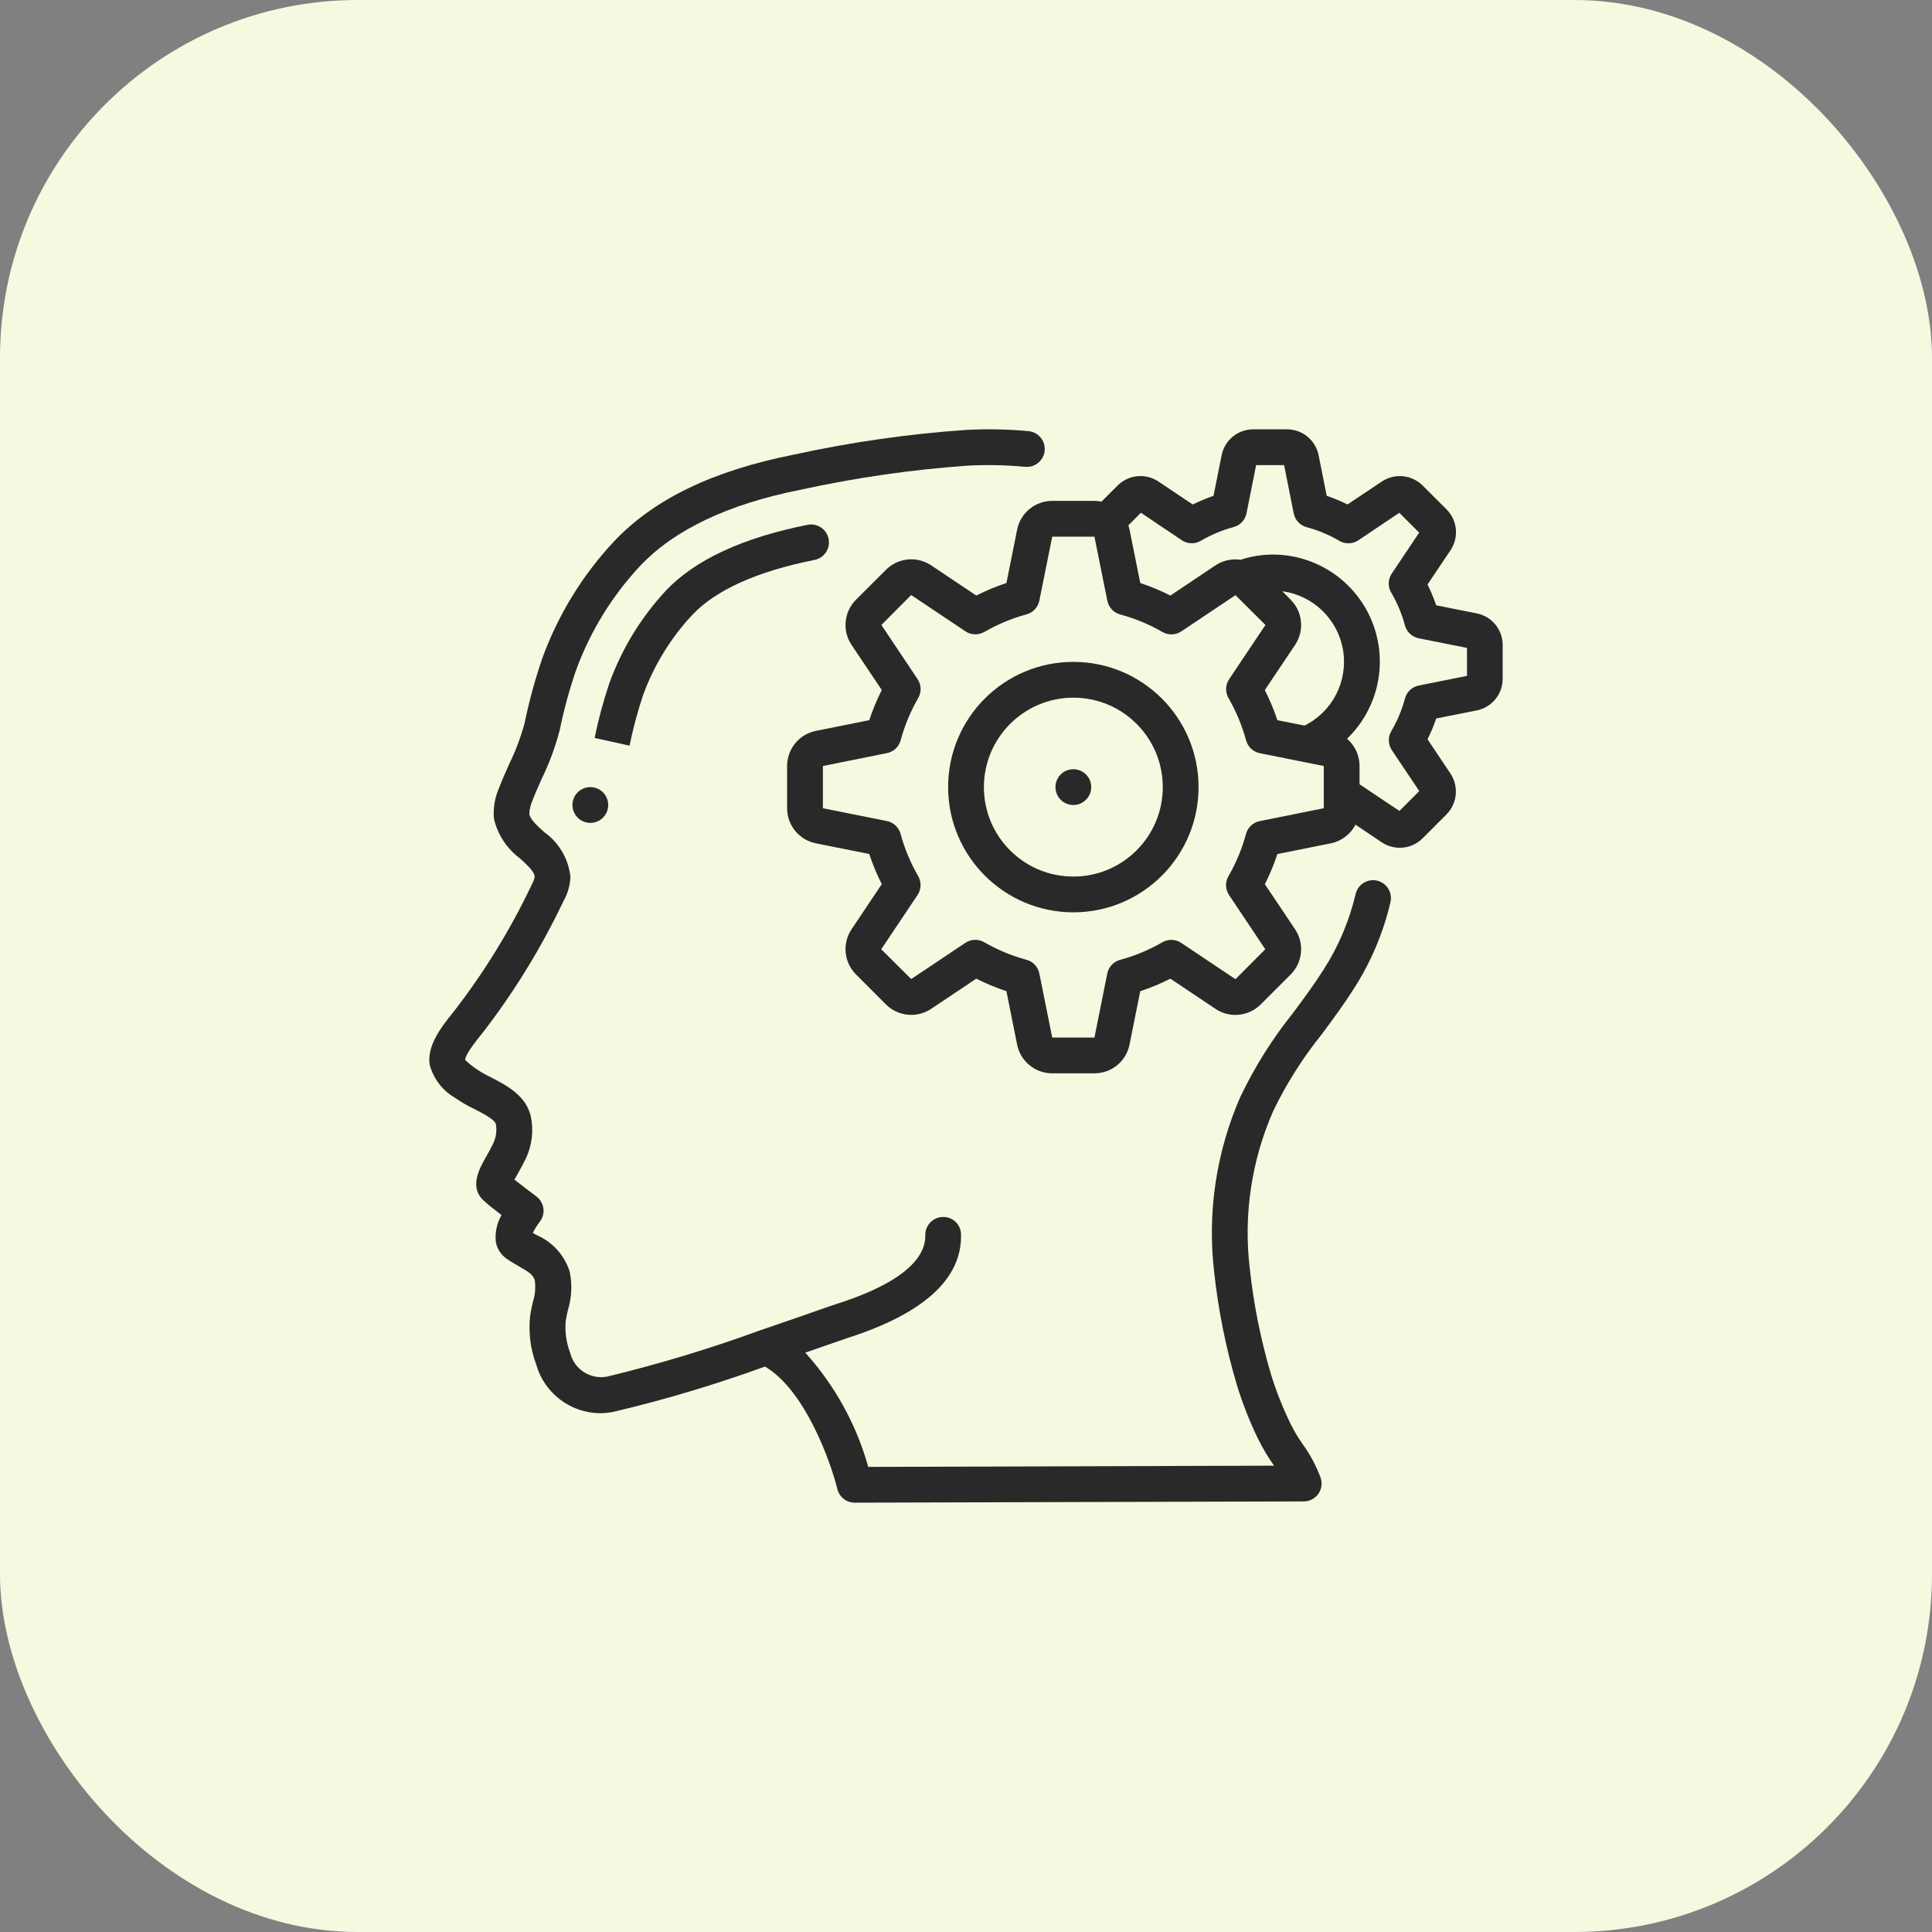
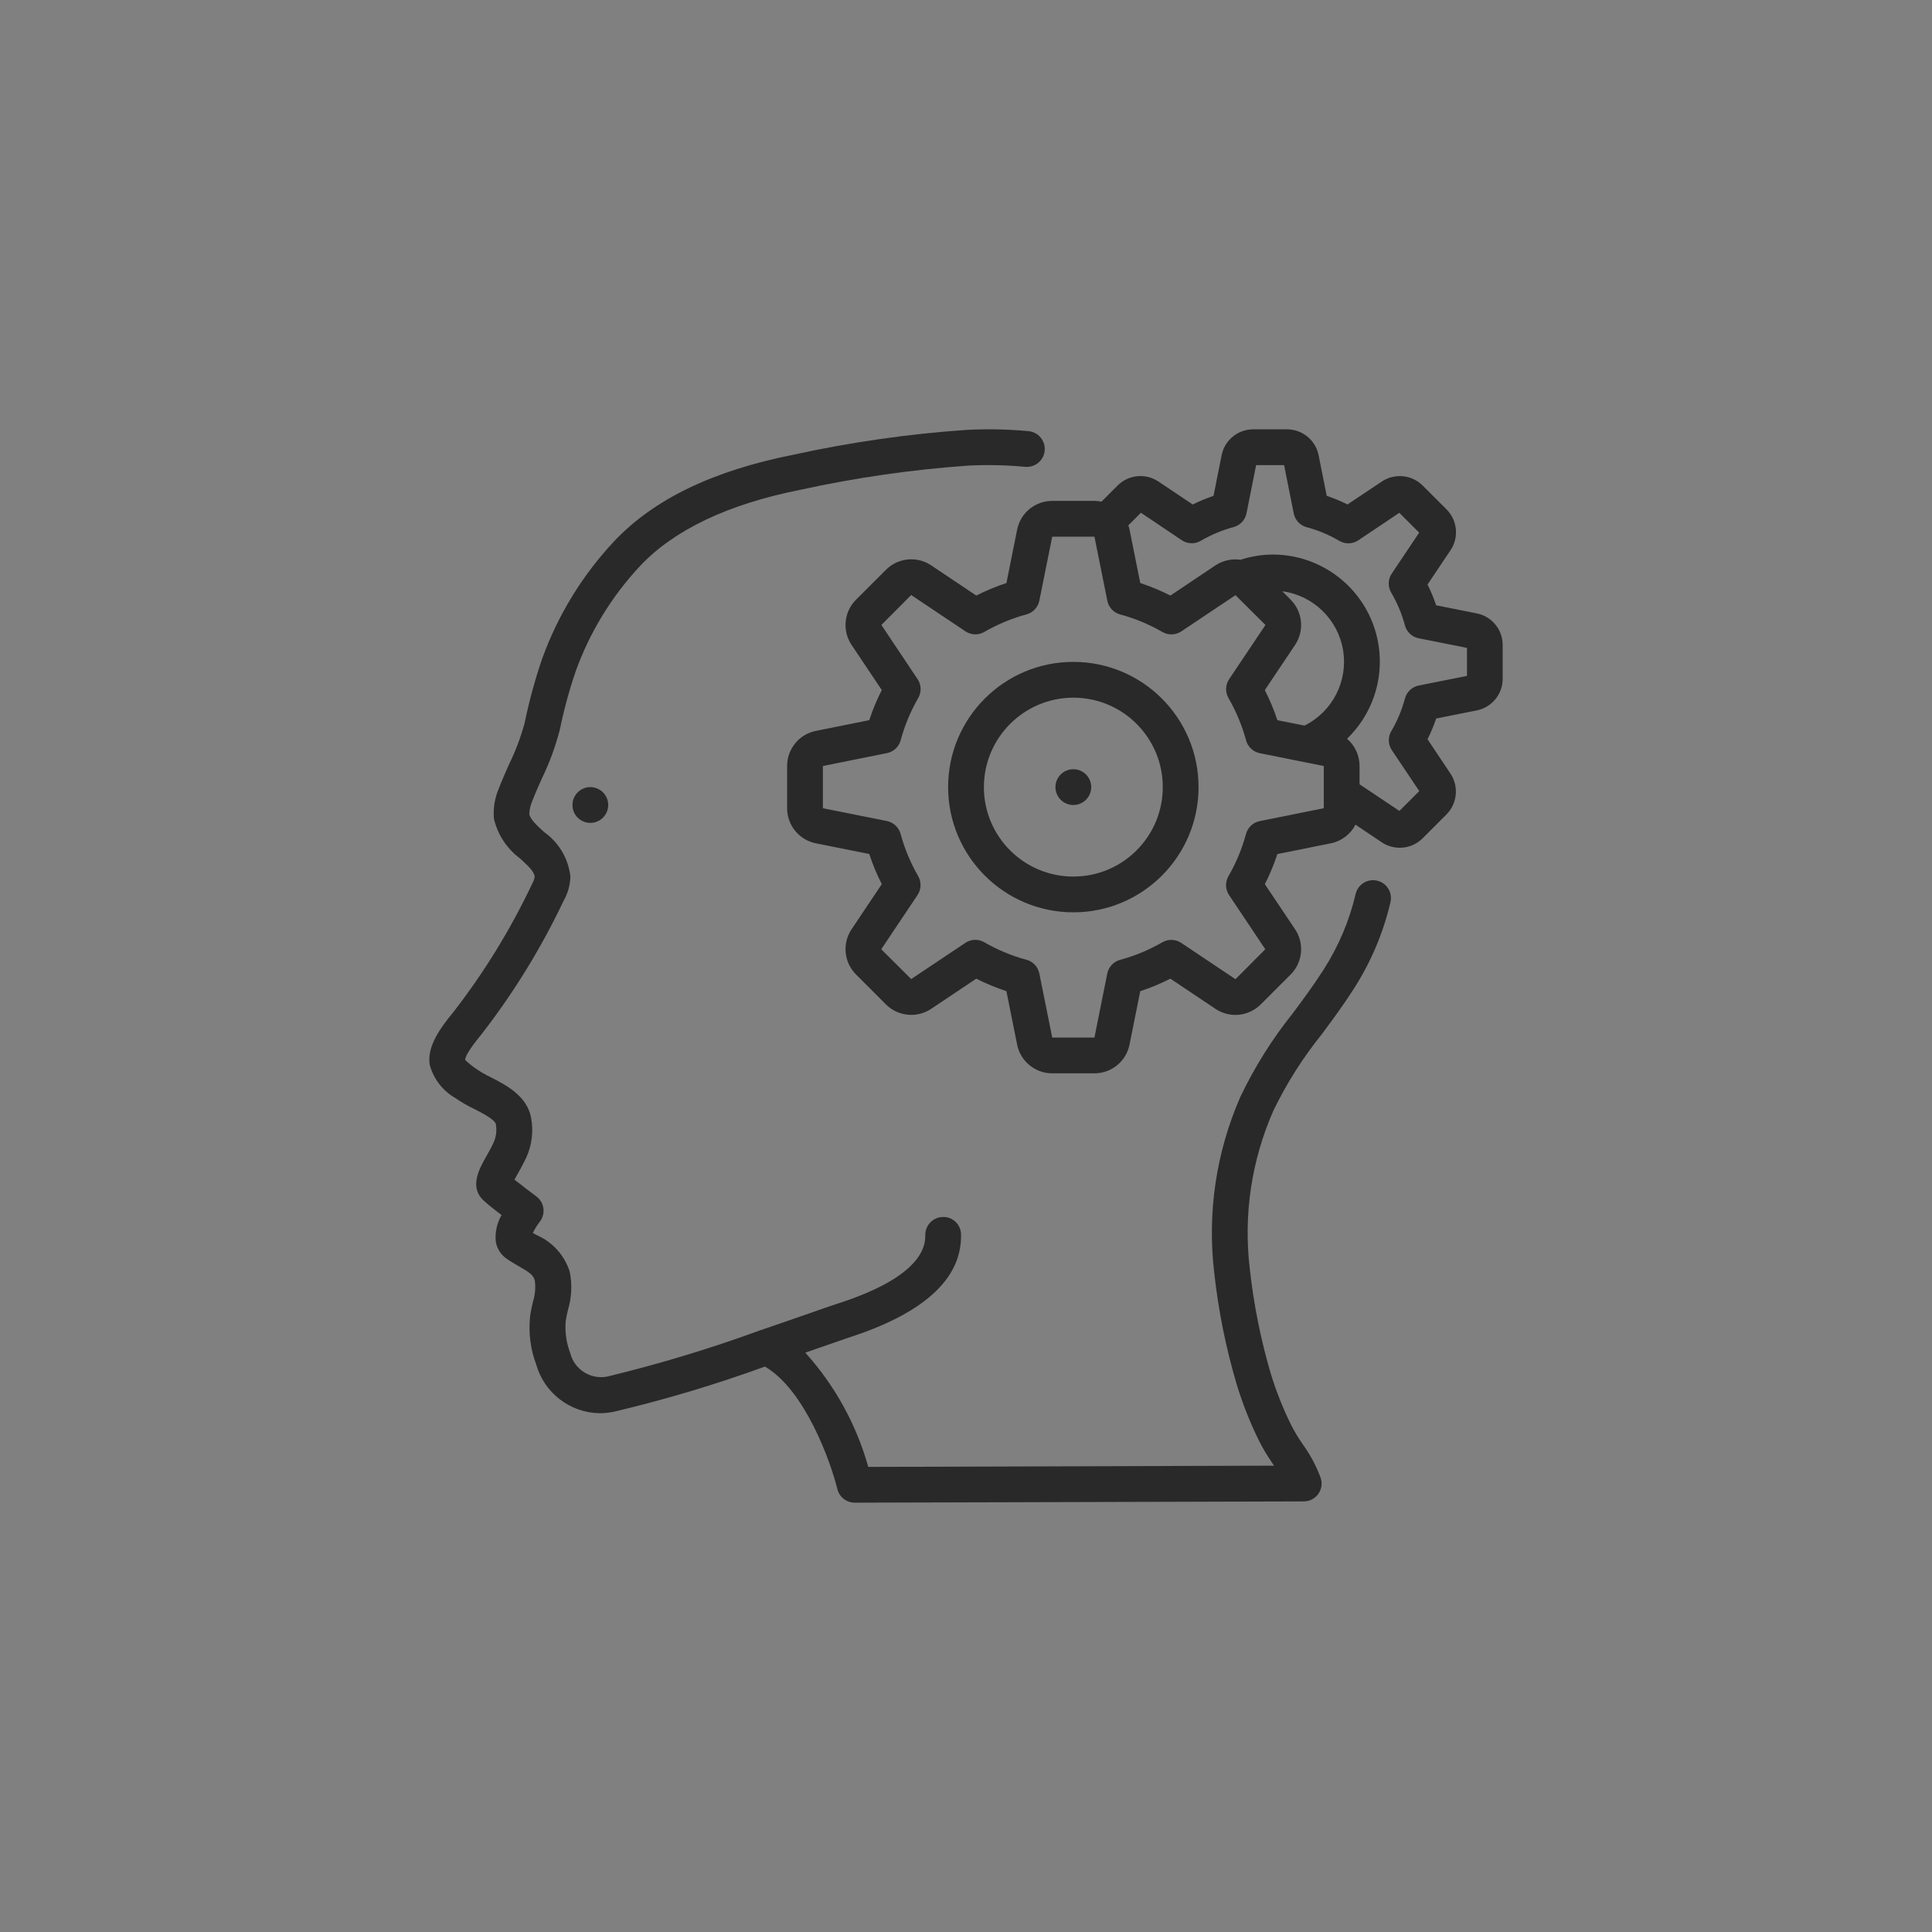
<svg xmlns="http://www.w3.org/2000/svg" width="54" height="54" viewBox="0 0 54 54" fill="none">
  <rect x="0" y="0" width="54" height="54" fill="#808080" stroke="none" />
-   <rect width="54" height="54" rx="10" fill="#F5F9DF" />
  <g clip-path="url(#clip0_66_305)">
    <path d="M12.736 30.696C12.9 30.81 13.074 30.91 13.255 30.996C13.471 31.106 13.833 31.291 13.859 31.421C13.89 31.592 13.87 31.768 13.8 31.927C13.726 32.087 13.647 32.225 13.58 32.344C13.397 32.667 13.091 33.208 13.553 33.586C13.661 33.686 13.847 33.831 14.018 33.961C13.892 34.18 13.836 34.431 13.855 34.683C13.881 34.88 13.987 35.057 14.148 35.173C14.261 35.253 14.381 35.323 14.498 35.39C14.792 35.558 14.907 35.636 14.948 35.79C14.975 35.994 14.956 36.2 14.893 36.396C14.864 36.526 14.835 36.655 14.817 36.788C14.767 37.244 14.825 37.706 14.986 38.135C15.21 38.931 15.93 39.486 16.757 39.5C16.894 39.5 17.031 39.485 17.166 39.457C18.594 39.119 20.002 38.697 21.381 38.196C22.507 38.857 23.219 40.867 23.405 41.621C23.46 41.844 23.66 42 23.89 42L36.44 41.965C36.599 41.965 36.749 41.889 36.843 41.761C36.937 41.632 36.964 41.467 36.916 41.315C36.792 40.977 36.622 40.657 36.41 40.365C36.29 40.193 36.181 40.012 36.086 39.825C35.86 39.367 35.671 38.891 35.521 38.402C35.236 37.435 35.038 36.445 34.93 35.444C34.754 33.948 34.981 32.432 35.587 31.053C35.956 30.288 36.412 29.568 36.945 28.907C37.245 28.502 37.556 28.082 37.836 27.642C38.316 26.895 38.665 26.072 38.866 25.207C38.923 24.94 38.756 24.676 38.49 24.614C38.224 24.553 37.958 24.716 37.892 24.981C37.716 25.735 37.411 26.454 36.992 27.106C36.732 27.516 36.432 27.92 36.142 28.311C35.563 29.033 35.069 29.819 34.67 30.654C33.993 32.196 33.74 33.891 33.937 35.564C34.053 36.626 34.264 37.676 34.568 38.7C34.732 39.238 34.939 39.762 35.188 40.266C35.302 40.492 35.432 40.709 35.576 40.916L35.609 40.966L24.268 41C23.936 39.814 23.333 38.721 22.508 37.807L22.958 37.651C23.294 37.533 23.547 37.445 23.678 37.401C25.819 36.718 26.89 35.743 26.861 34.501C26.859 34.368 26.804 34.242 26.708 34.15C26.612 34.059 26.483 34.01 26.35 34.015C26.074 34.022 25.856 34.251 25.862 34.527C25.874 35.038 25.453 35.787 23.374 36.449C23.238 36.493 22.974 36.584 22.629 36.706C22.257 36.835 21.786 37 21.266 37.177H21.263C19.857 37.692 18.422 38.126 16.966 38.477C16.5 38.564 16.047 38.272 15.936 37.811C15.828 37.529 15.786 37.226 15.812 36.925C15.827 36.825 15.85 36.72 15.873 36.618C15.98 36.269 15.997 35.899 15.923 35.542C15.778 35.084 15.441 34.712 15 34.521L14.893 34.46C14.947 34.35 15.011 34.246 15.086 34.15C15.169 34.043 15.207 33.907 15.188 33.773C15.17 33.639 15.098 33.518 14.989 33.438C14.87 33.35 14.589 33.138 14.379 32.971C14.403 32.927 14.429 32.879 14.455 32.836C14.533 32.698 14.623 32.536 14.71 32.353C14.869 32.002 14.915 31.612 14.843 31.234C14.724 30.624 14.139 30.325 13.713 30.107C13.569 30.039 13.431 29.959 13.301 29.868C13.194 29.796 13.093 29.715 13.001 29.625C13.001 29.549 13.082 29.365 13.463 28.902C14.357 27.749 15.124 26.503 15.75 25.184C15.868 24.978 15.934 24.746 15.943 24.508C15.891 24.005 15.623 23.549 15.21 23.258C15.007 23.072 14.816 22.897 14.794 22.75C14.799 22.627 14.826 22.507 14.875 22.394C14.957 22.18 15.051 21.97 15.145 21.76C15.356 21.326 15.524 20.871 15.645 20.404C15.76 19.844 15.91 19.291 16.095 18.75C16.489 17.662 17.099 16.666 17.889 15.82C18.845 14.807 20.35 14.091 22.37 13.69C23.915 13.351 25.483 13.125 27.061 13.014C27.592 12.987 28.124 12.998 28.654 13.048C28.832 13.065 29.006 12.985 29.109 12.839C29.213 12.693 29.23 12.503 29.156 12.34C29.081 12.177 28.925 12.067 28.747 12.05C28.169 11.997 27.588 11.986 27.009 12.016C25.382 12.129 23.766 12.361 22.173 12.71C19.918 13.16 18.28 13.95 17.162 15.132C16.279 16.076 15.596 17.189 15.156 18.404C14.953 18.995 14.789 19.599 14.663 20.211C14.556 20.603 14.413 20.985 14.234 21.351C14.134 21.578 14.031 21.806 13.941 22.042C13.827 22.307 13.781 22.595 13.805 22.882C13.909 23.328 14.168 23.723 14.537 23.995C14.782 24.219 14.943 24.377 14.945 24.515C14.927 24.591 14.898 24.664 14.86 24.732C14.261 25.993 13.528 27.185 12.672 28.288C12.31 28.729 11.93 29.244 12.01 29.759C12.116 30.156 12.378 30.494 12.736 30.696Z" fill="#2A2929" />
-     <path d="M17.969 19.445C18.27 18.61 18.737 17.845 19.341 17.195C20.007 16.489 21.16 15.97 22.767 15.65C23.038 15.596 23.214 15.333 23.16 15.062C23.106 14.791 22.843 14.615 22.572 14.669C20.758 15.03 19.426 15.648 18.614 16.506C17.917 17.255 17.378 18.137 17.03 19.1C16.862 19.6 16.725 20.109 16.62 20.626L17.596 20.842C17.692 20.369 17.817 19.902 17.969 19.445Z" fill="#2A2929" />
    <path d="M28.43 14.8L28.13 16.296C27.84 16.391 27.559 16.508 27.288 16.646L26.018 15.796C25.621 15.536 25.097 15.591 24.762 15.927L23.932 16.756C23.59 17.092 23.534 17.624 23.8 18.023L24.646 19.287C24.508 19.558 24.391 19.84 24.296 20.129L22.802 20.429C22.335 20.523 22 20.934 22 21.41V22.59C22 23.066 22.334 23.475 22.8 23.57L24.296 23.87C24.391 24.16 24.508 24.441 24.646 24.712L23.796 25.982C23.536 26.379 23.591 26.903 23.927 27.238L24.756 28.068C25.093 28.409 25.624 28.464 26.023 28.2L27.287 27.354C27.558 27.491 27.84 27.608 28.129 27.703L28.429 29.198C28.523 29.665 28.934 30 29.41 30H30.59C31.066 30 31.475 29.666 31.57 29.2L31.87 27.704C32.16 27.609 32.441 27.492 32.712 27.354L33.982 28.204C34.379 28.464 34.903 28.409 35.238 28.073L36.068 27.244C36.41 26.908 36.465 26.376 36.2 25.977L35.353 24.713C35.492 24.442 35.608 24.16 35.703 23.871L37.197 23.571C37.494 23.511 37.748 23.319 37.886 23.05L38.639 23.555C38.785 23.647 38.953 23.695 39.125 23.695C39.365 23.696 39.594 23.6 39.764 23.43L40.428 22.765C40.731 22.461 40.779 21.987 40.545 21.628L39.9 20.663C39.994 20.475 40.074 20.281 40.142 20.082L41.273 19.857C41.697 19.773 42.002 19.401 42 18.97V18.03C42.002 17.6 41.699 17.229 41.278 17.145L40.141 16.918C40.074 16.719 39.993 16.525 39.9 16.337L40.555 15.361C40.782 15.003 40.73 14.536 40.43 14.236L39.765 13.572C39.461 13.269 38.987 13.22 38.628 13.455L37.663 14.1C37.475 14.006 37.281 13.926 37.082 13.858L36.856 12.726C36.773 12.303 36.401 11.999 35.97 12H35.03C34.6 11.998 34.229 12.301 34.145 12.723L33.918 13.859C33.719 13.927 33.525 14.008 33.337 14.101L32.361 13.447C32.003 13.22 31.536 13.272 31.236 13.572L30.787 14.021C30.722 14.008 30.656 14.001 30.59 14H29.41C28.934 14 28.525 14.334 28.43 14.8ZM36.074 16.76L35.84 16.526C36.707 16.642 37.396 17.311 37.539 18.173C37.682 19.036 37.245 19.891 36.462 20.28L35.703 20.13C35.608 19.841 35.49 19.559 35.352 19.288L36.203 18.018C36.463 17.622 36.409 17.097 36.074 16.762V16.76ZM31.889 14.332L33.032 15.1C33.192 15.207 33.4 15.213 33.566 15.114C33.852 14.946 34.16 14.817 34.48 14.732C34.664 14.682 34.803 14.533 34.84 14.347L35.109 13H35.891L36.16 14.35C36.197 14.536 36.336 14.685 36.52 14.735C36.84 14.82 37.148 14.949 37.434 15.117C37.601 15.215 37.809 15.208 37.968 15.1L39.111 14.333L39.666 14.888L38.9 16.032C38.792 16.192 38.787 16.4 38.886 16.566C39.054 16.852 39.183 17.16 39.268 17.48C39.318 17.664 39.467 17.803 39.653 17.84L41.003 18.109V18.891L39.656 19.16C39.469 19.197 39.32 19.336 39.27 19.52C39.185 19.84 39.056 20.148 38.888 20.434C38.789 20.6 38.795 20.808 38.903 20.968L39.669 22.111L39.114 22.666L38 21.921V21.41C38 21.117 37.872 20.839 37.65 20.648C38.53 19.8 38.806 18.503 38.348 17.369C37.889 16.237 36.787 15.496 35.565 15.5C35.263 15.502 34.963 15.551 34.675 15.646C34.431 15.61 34.182 15.665 33.975 15.8L32.713 16.646C32.442 16.508 32.16 16.391 31.871 16.296L31.571 14.802C31.562 14.762 31.551 14.723 31.537 14.684L31.889 14.332ZM29.05 16.788L29.41 15H30.59L30.95 16.79C30.987 16.976 31.126 17.125 31.309 17.174C31.722 17.285 32.119 17.45 32.489 17.664C32.655 17.76 32.86 17.753 33.019 17.647L34.532 16.635L35.37 17.468L34.355 18.983C34.248 19.142 34.242 19.347 34.337 19.512C34.551 19.883 34.716 20.279 34.828 20.692C34.877 20.875 35.026 21.015 35.212 21.052L37 21.41V22.59L35.21 22.95C35.024 22.987 34.876 23.126 34.826 23.309C34.715 23.722 34.55 24.119 34.336 24.489C34.24 24.655 34.247 24.86 34.353 25.018L35.365 26.532L34.532 27.369L33.017 26.355C32.858 26.248 32.653 26.242 32.488 26.337C32.117 26.551 31.721 26.716 31.308 26.828C31.125 26.877 30.985 27.026 30.948 27.212L30.59 29H29.41L29.05 27.21C29.013 27.024 28.874 26.875 28.691 26.826C28.278 26.715 27.881 26.55 27.511 26.336C27.345 26.24 27.14 26.247 26.982 26.353L25.468 27.365L24.631 26.532L25.645 25.017C25.752 24.858 25.758 24.653 25.663 24.488C25.449 24.117 25.284 23.721 25.172 23.308C25.123 23.125 24.974 22.985 24.788 22.948L23 22.59V21.41L24.79 21.05C24.976 21.013 25.125 20.874 25.174 20.691C25.285 20.278 25.45 19.881 25.664 19.511C25.76 19.345 25.753 19.14 25.647 18.982L24.635 17.468L25.468 16.631L26.983 17.645C27.142 17.752 27.347 17.758 27.512 17.663C27.883 17.449 28.279 17.284 28.692 17.172C28.875 17.122 29.013 16.974 29.05 16.788Z" fill="#2A2929" />
-     <path d="M30 25.5C31.933 25.5 33.5 23.933 33.5 22C33.5 20.067 31.933 18.5 30 18.5C28.067 18.5 26.5 20.067 26.5 22C26.502 23.932 28.068 25.498 30 25.5ZM30 19.5C31.381 19.5 32.5 20.619 32.5 22C32.5 23.381 31.381 24.5 30 24.5C28.619 24.5 27.5 23.381 27.5 22C27.502 20.62 28.62 19.502 30 19.5Z" fill="#2A2929" />
+     <path d="M30 25.5C31.933 25.5 33.5 23.933 33.5 22C33.5 20.067 31.933 18.5 30 18.5C28.067 18.5 26.5 20.067 26.5 22C26.502 23.932 28.068 25.498 30 25.5M30 19.5C31.381 19.5 32.5 20.619 32.5 22C32.5 23.381 31.381 24.5 30 24.5C28.619 24.5 27.5 23.381 27.5 22C27.502 20.62 28.62 19.502 30 19.5Z" fill="#2A2929" />
    <path d="M30 22.5C30.276 22.5 30.5 22.276 30.5 22C30.5 21.724 30.276 21.5 30 21.5C29.724 21.5 29.5 21.724 29.5 22C29.5 22.276 29.724 22.5 30 22.5Z" fill="#2A2929" />
    <path d="M16.5 23C16.776 23 17 22.776 17 22.5C17 22.224 16.776 22 16.5 22C16.224 22 16 22.224 16 22.5C16 22.776 16.224 23 16.5 23Z" fill="#2A2929" />
  </g>
  <defs>
    <clipPath id="clip0_66_305">
      <rect width="30" height="30" fill="white" transform="translate(12 12)" />
    </clipPath>
  </defs>
</svg>